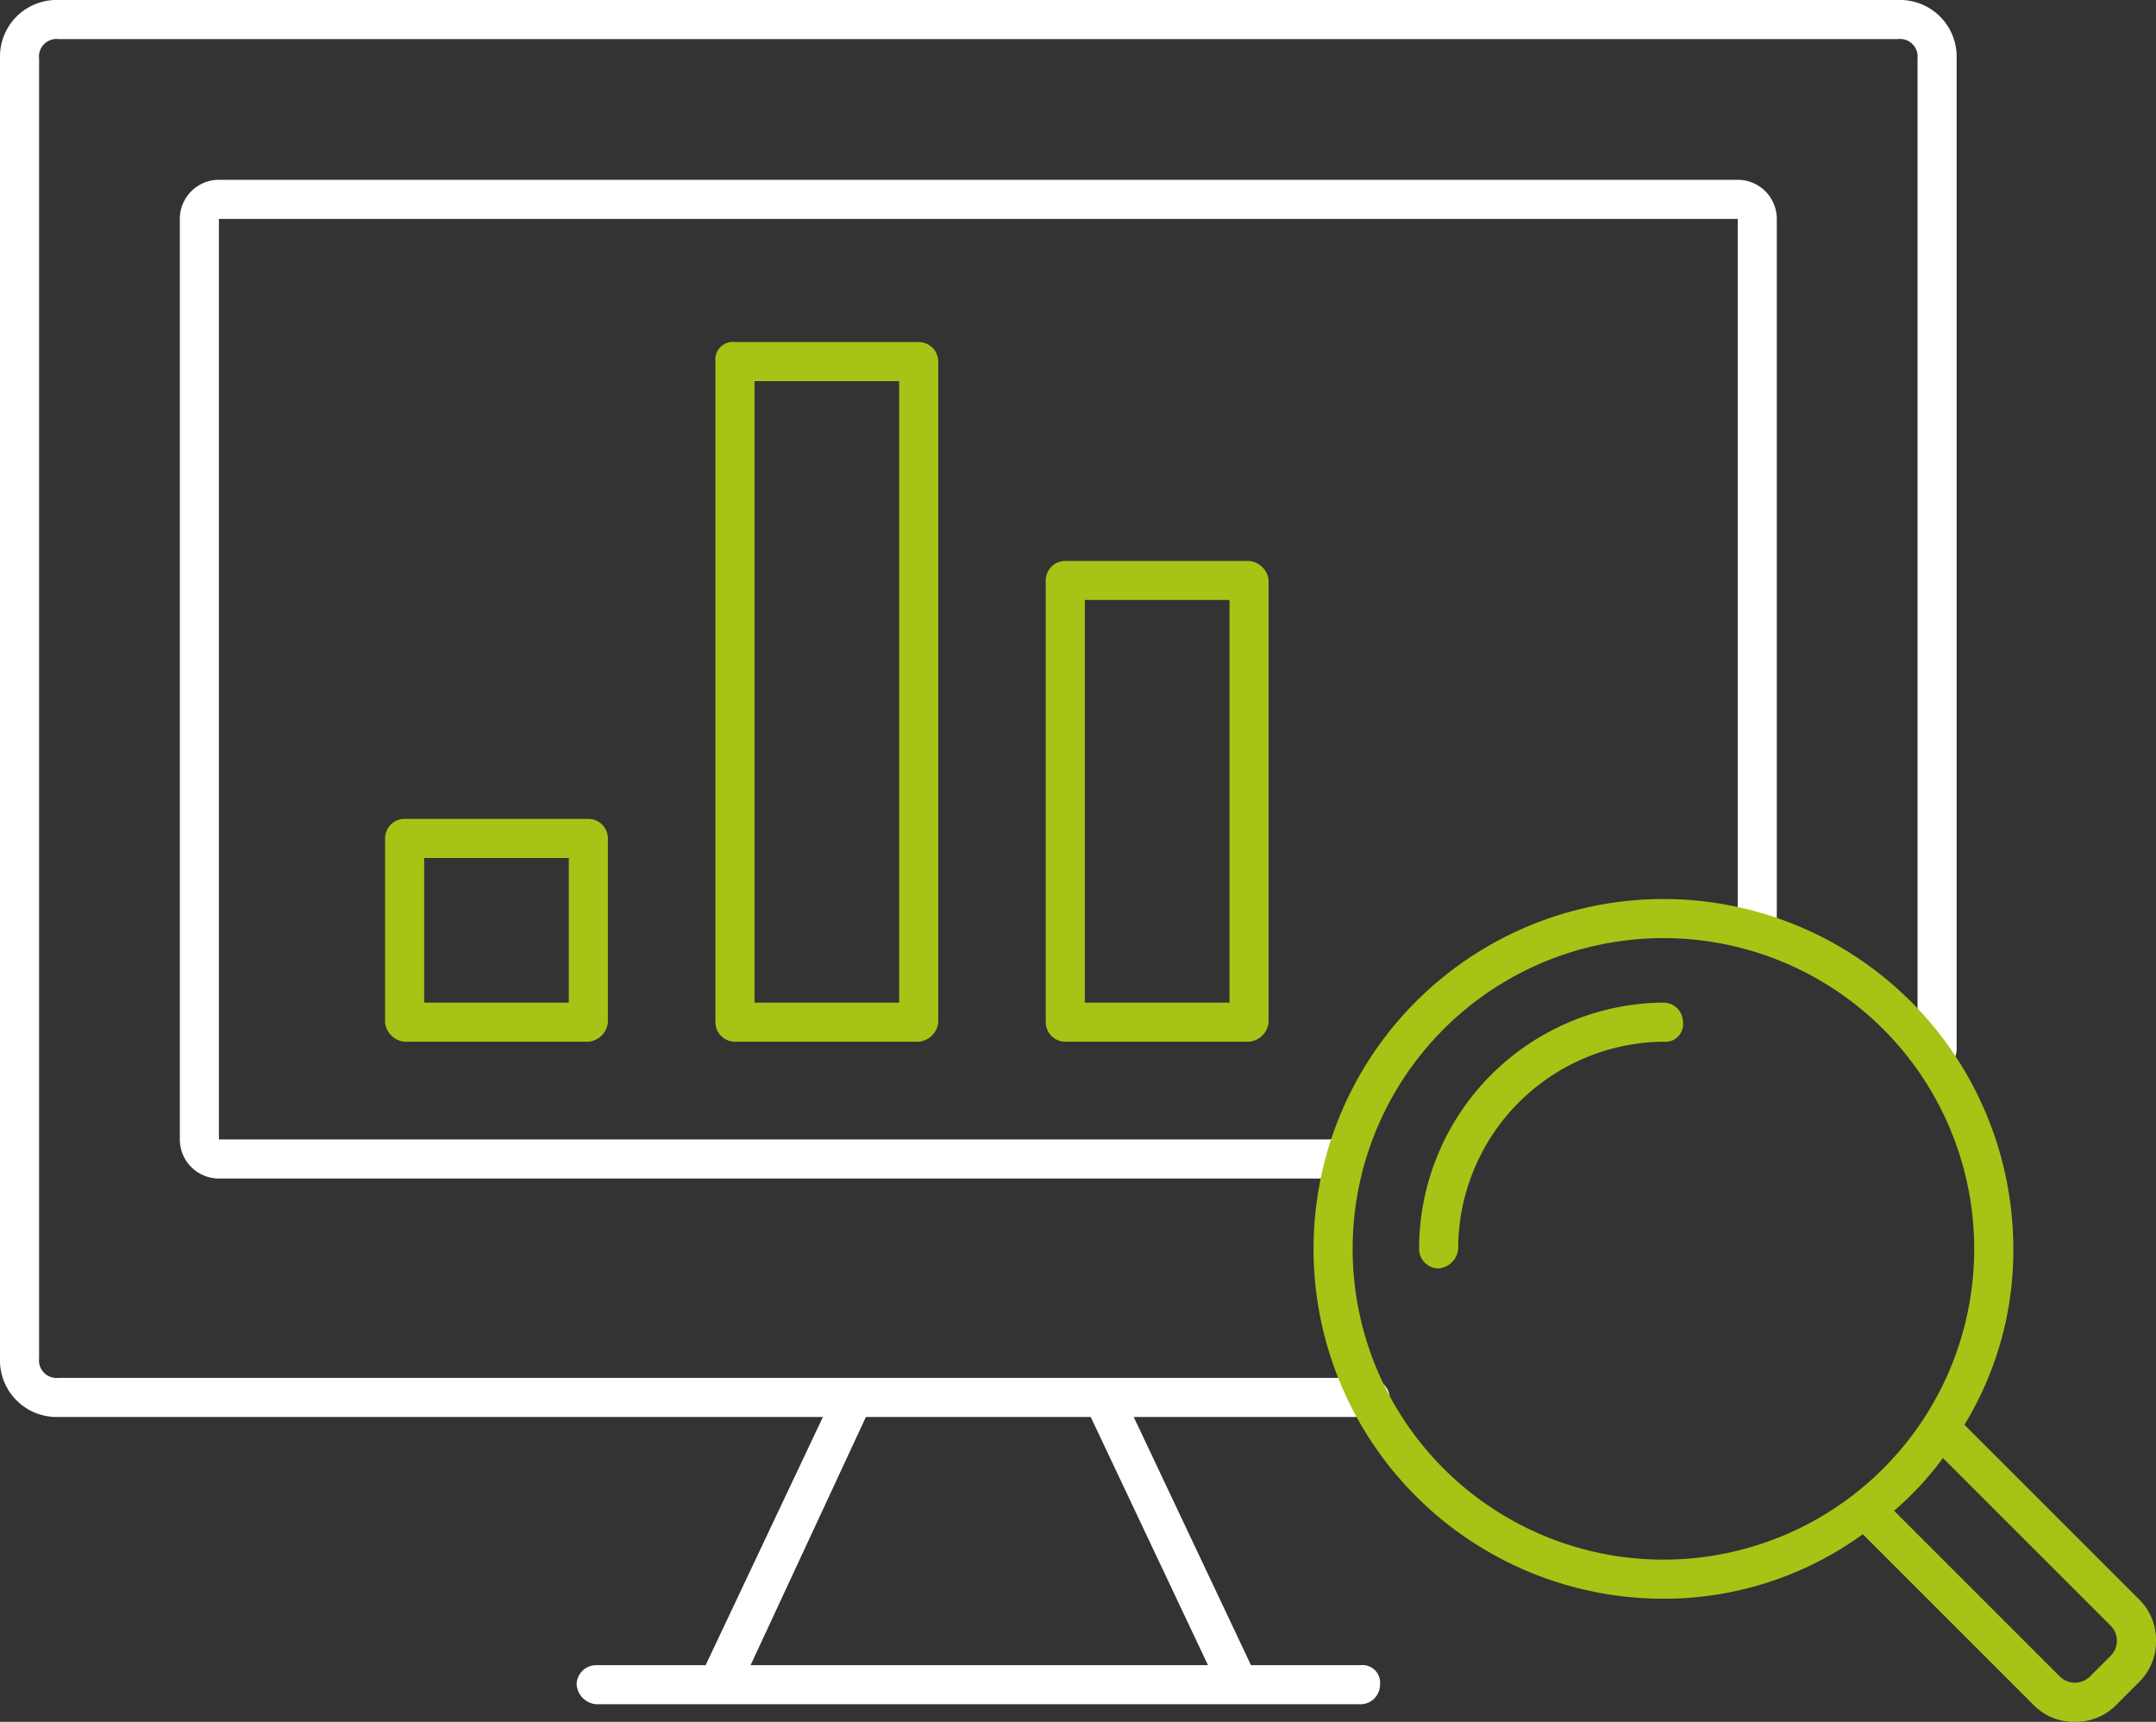
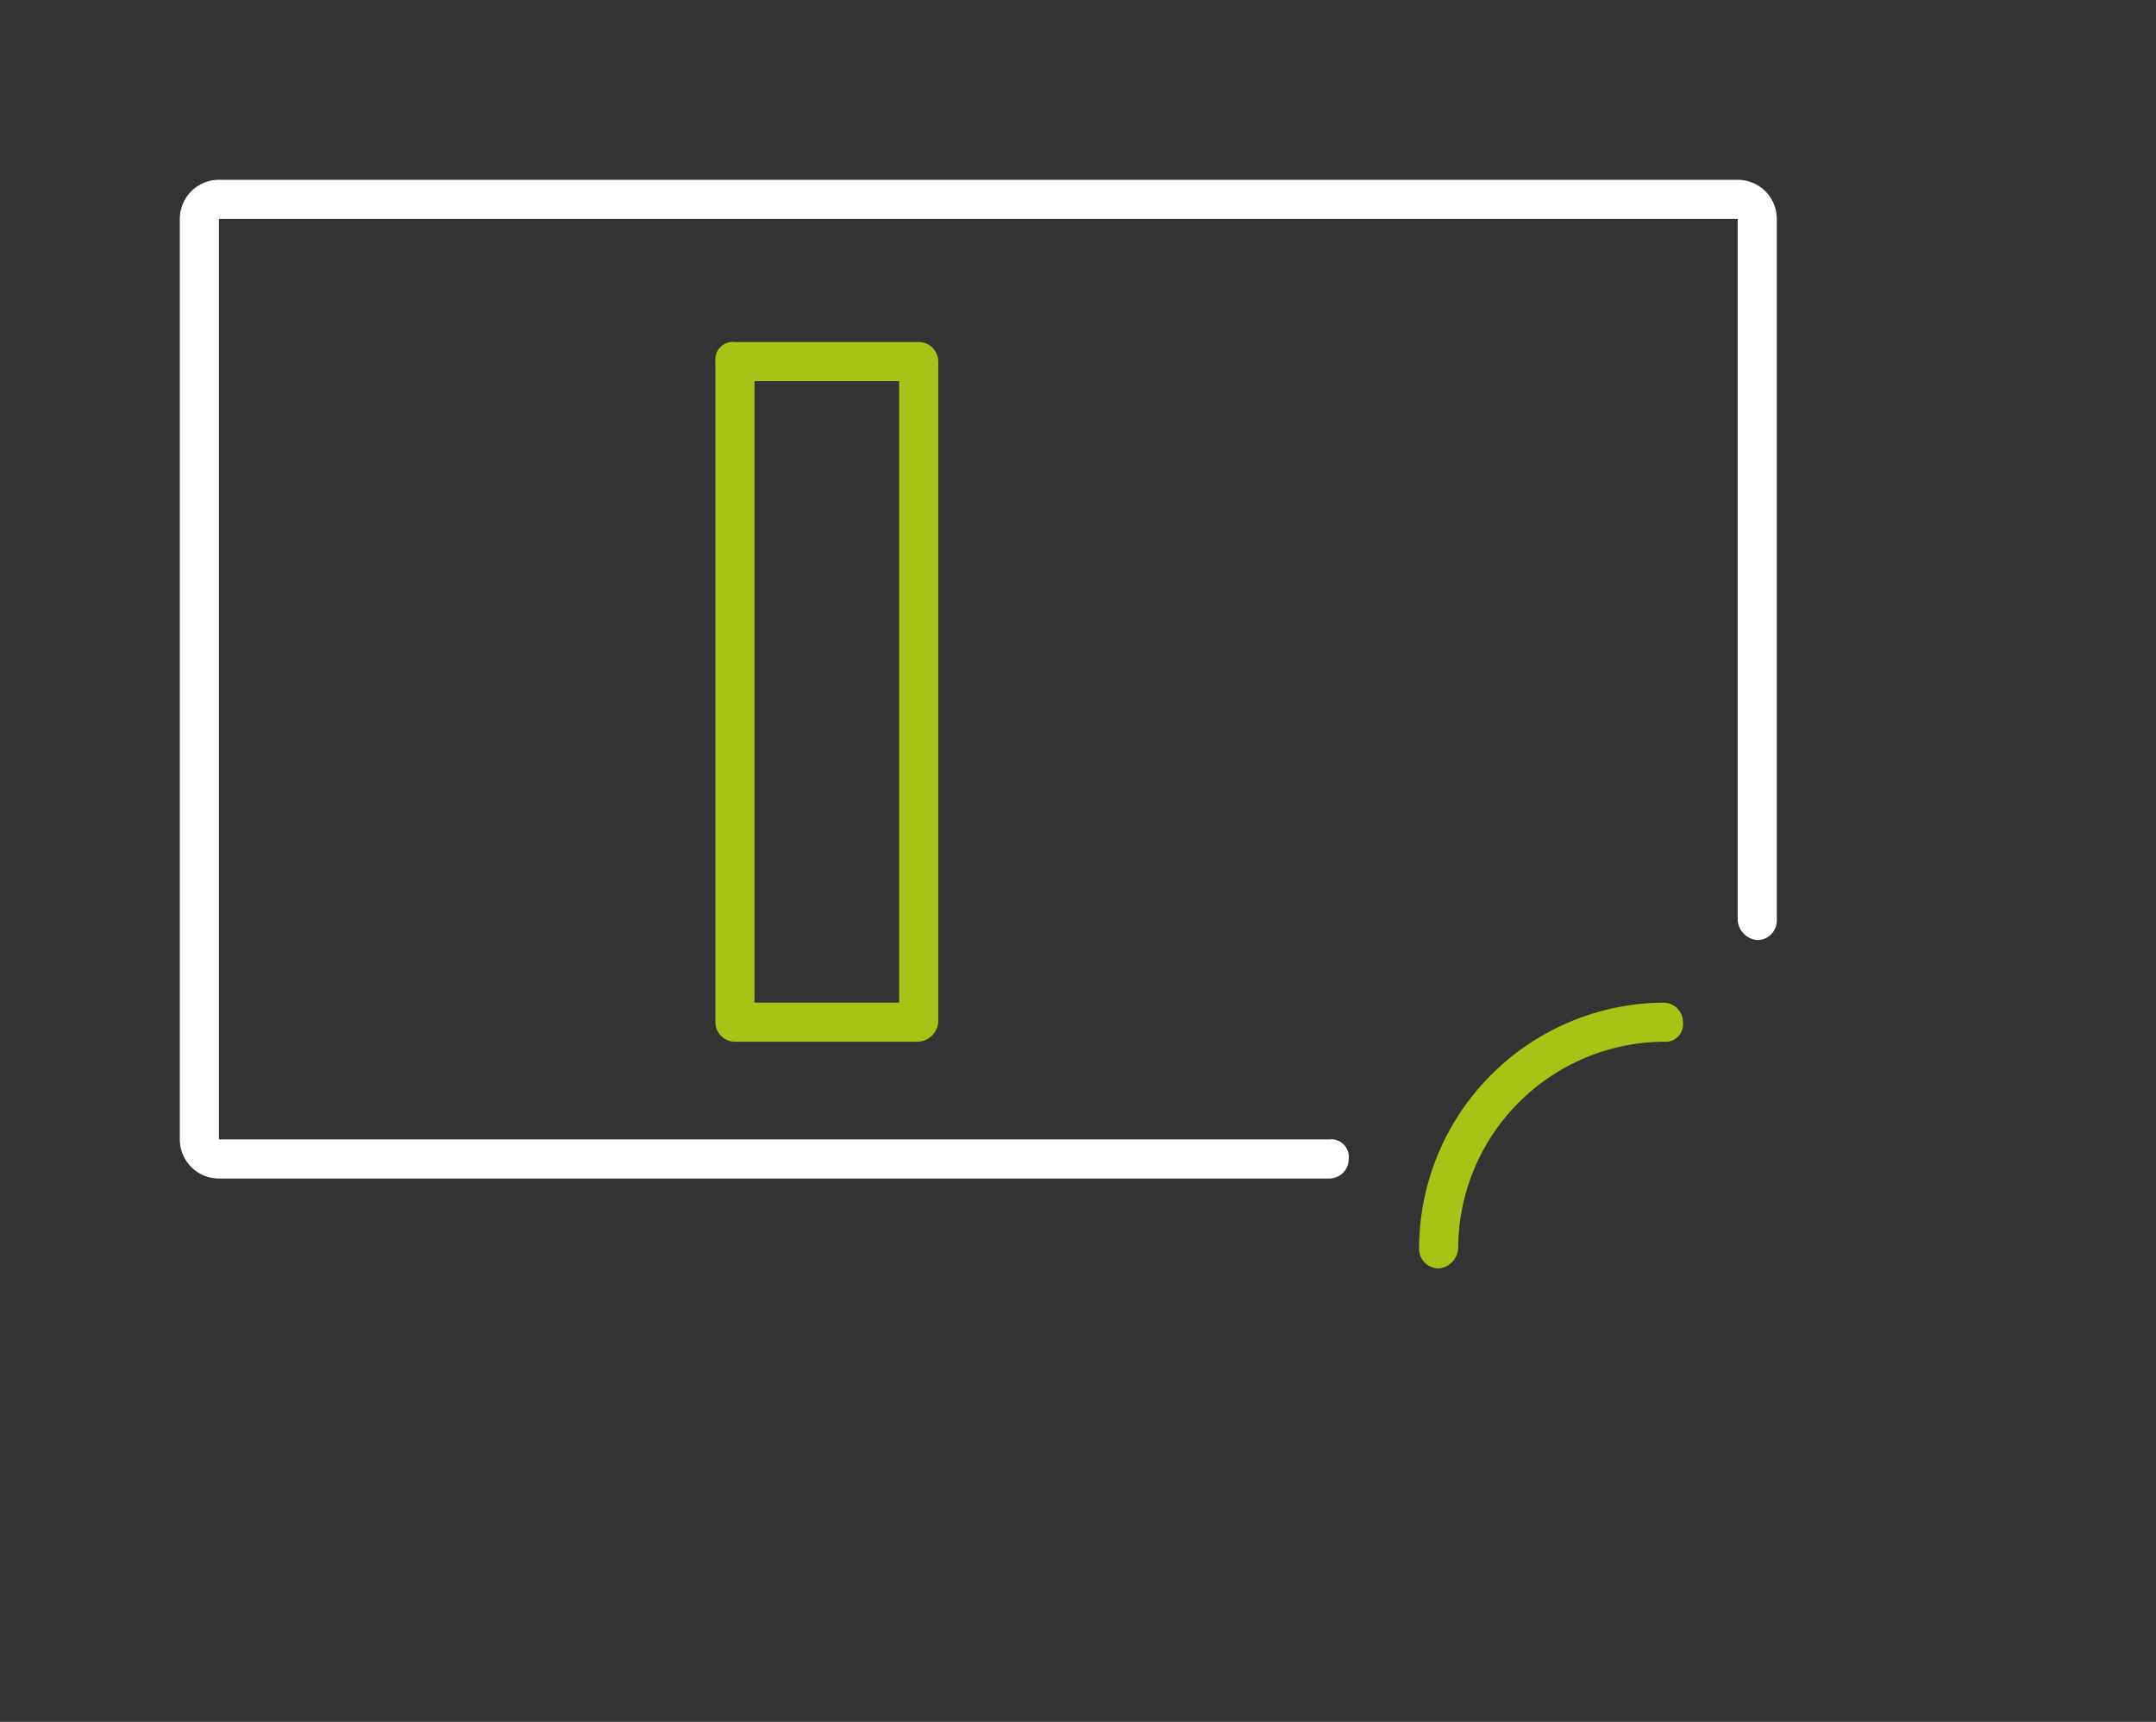
<svg xmlns="http://www.w3.org/2000/svg" viewBox="0 0 110.3 88.1">
  <rect x="0" y="0" width="110.3" height="88.1" fill="#333333" stroke="none" />
  <defs>
    <style>.cls-1{fill:#fff;}.cls-2{fill:#a5c415;}</style>
  </defs>
  <title>sluzby_vyzkum-vyvoj-icon</title>
  <g id="Vrstva_2" data-name="Vrstva 2">
    <g id="Vrstva_1-2" data-name="Vrstva 1">
      <path class="cls-1" d="M68,60.3H11.2a2,2,0,0,1-2-2V11.2a2,2,0,0,1,2-2H88.9a2,2,0,0,1,2,2V47.1a1,1,0,0,1-1,1,1.1,1.1,0,0,1-1-1V11.2H11.2V58.3H68a.9.9,0,0,1,1,1A1,1,0,0,1,68,60.3Z" />
-       <path class="cls-1" d="M97.1,0H3A2.9,2.9,0,0,0,0,3V69.5a2.9,2.9,0,0,0,3,3H42.1l-6,12.7H30.5a1,1,0,0,0-1,1,1.1,1.1,0,0,0,1,1H69.6a1,1,0,0,0,1-1,.9.9,0,0,0-1-1H64L58,72.5H70.1a1,1,0,0,0,1-1,1.1,1.1,0,0,0-1-1H3a.9.9,0,0,1-1-1V3A.9.9,0,0,1,3,2H97.1a.9.9,0,0,1,1,1V53.7a1.1,1.1,0,0,0,1,1,1,1,0,0,0,1-1V3A2.9,2.9,0,0,0,97.1,0ZM61.8,85.2H38.4l5.9-12.7H55.8Z" />
      <path class="cls-2" d="M85.1,51.3A12.6,12.6,0,0,0,72.6,63.9a1,1,0,0,0,1,1,1.1,1.1,0,0,0,1-1A10.6,10.6,0,0,1,85.1,53.3a.9.9,0,0,0,1-1A1,1,0,0,0,85.1,51.3Z" />
-       <path class="cls-2" d="M109.4,81.8l-8.9-8.9a17.1,17.1,0,0,0,2.5-9A17.9,17.9,0,1,0,85.1,81.8a17.3,17.3,0,0,0,10.2-3.3l8.7,8.7a2.9,2.9,0,0,0,2.2.9,2.9,2.9,0,0,0,2.1-.9l1.1-1.1a2.9,2.9,0,0,0,.9-2.1A2.9,2.9,0,0,0,109.4,81.8ZM69.2,63.9A15.9,15.9,0,1,1,85.1,79.8,15.9,15.9,0,0,1,69.2,63.9ZM108,84.7l-1.1,1.1a1.1,1.1,0,0,1-1.5,0l-8.5-8.5a16,16,0,0,0,2.5-2.7l8.6,8.6a1.1,1.1,0,0,1,.3.8A1.1,1.1,0,0,1,108,84.7Z" />
-       <path class="cls-2" d="M30.1,41.9H20.7a1,1,0,0,0-1,1v9.4a1.1,1.1,0,0,0,1,1h9.4a1.1,1.1,0,0,0,1-1V42.9A1,1,0,0,0,30.1,41.9Zm-1,9.4H21.7V43.9h7.4Z" />
      <path class="cls-2" d="M47,17.5H37.6a.9.9,0,0,0-1,1V52.3a1,1,0,0,0,1,1H47a1.1,1.1,0,0,0,1-1V18.5A1,1,0,0,0,47,17.5ZM46,51.3H38.6V19.5H46Z" />
-       <path class="cls-2" d="M63.9,28.7H54.5a1,1,0,0,0-1,1V52.3a1,1,0,0,0,1,1h9.4a1.1,1.1,0,0,0,1-1V29.7A1.1,1.1,0,0,0,63.9,28.7Zm-1,22.6H55.5V30.7h7.4Z" />
    </g>
  </g>
</svg>